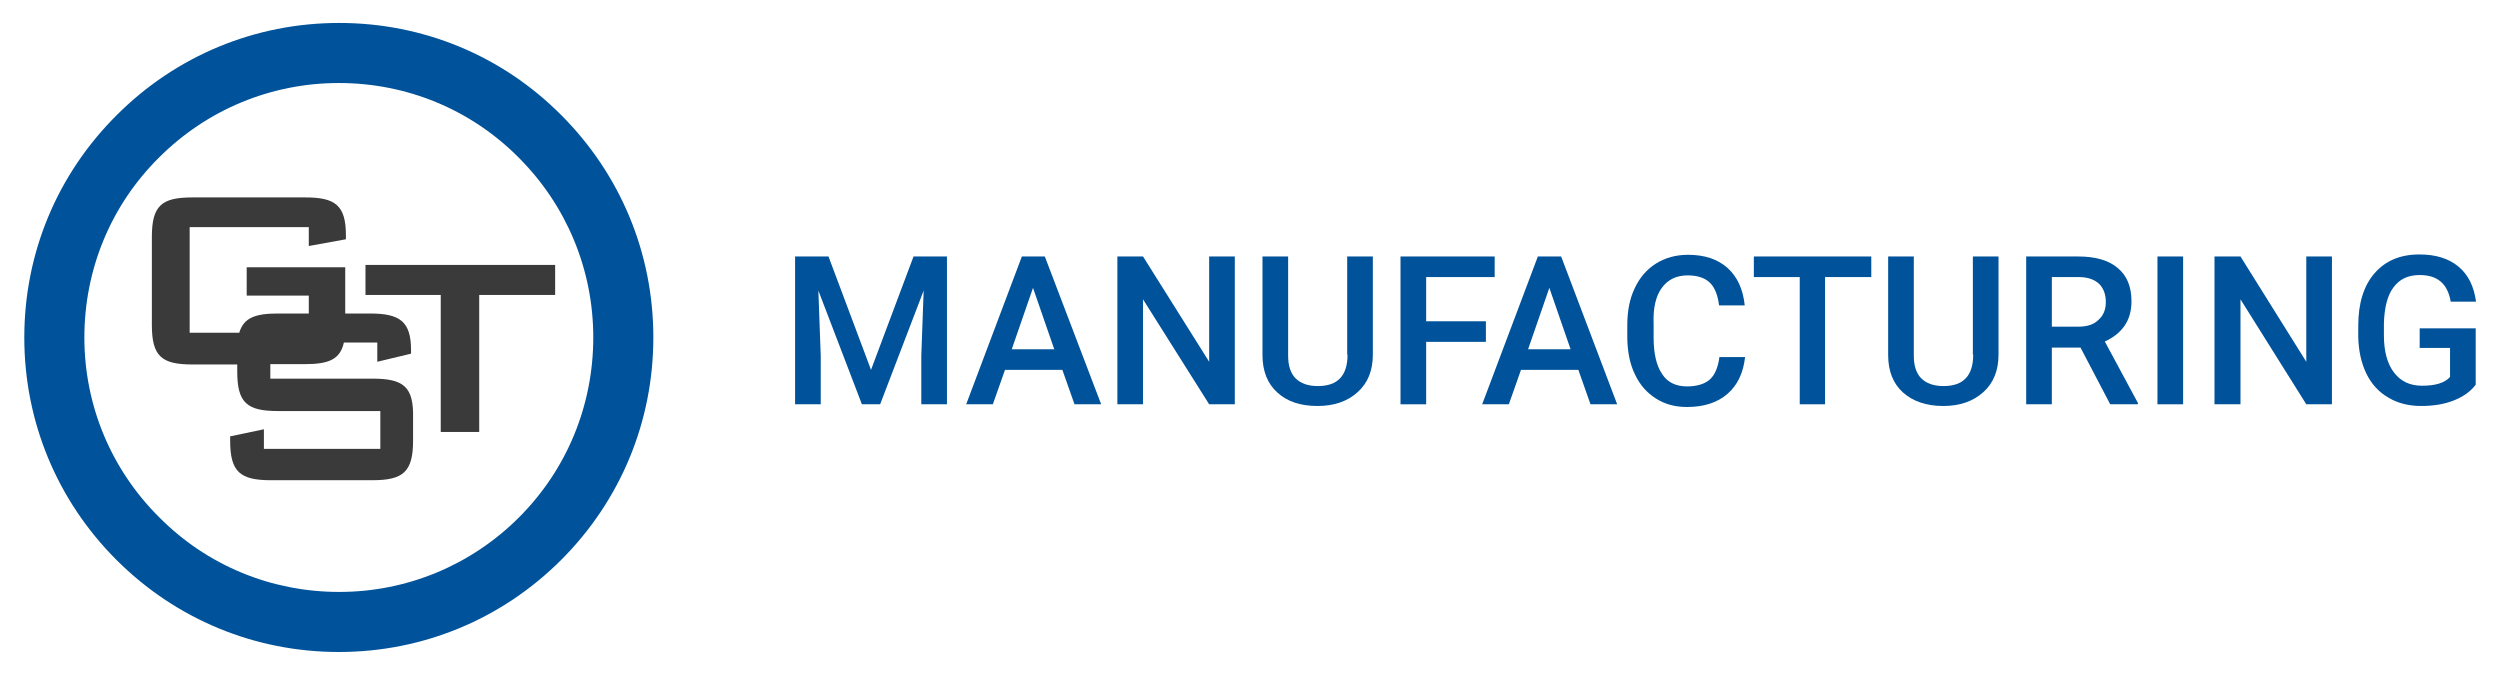
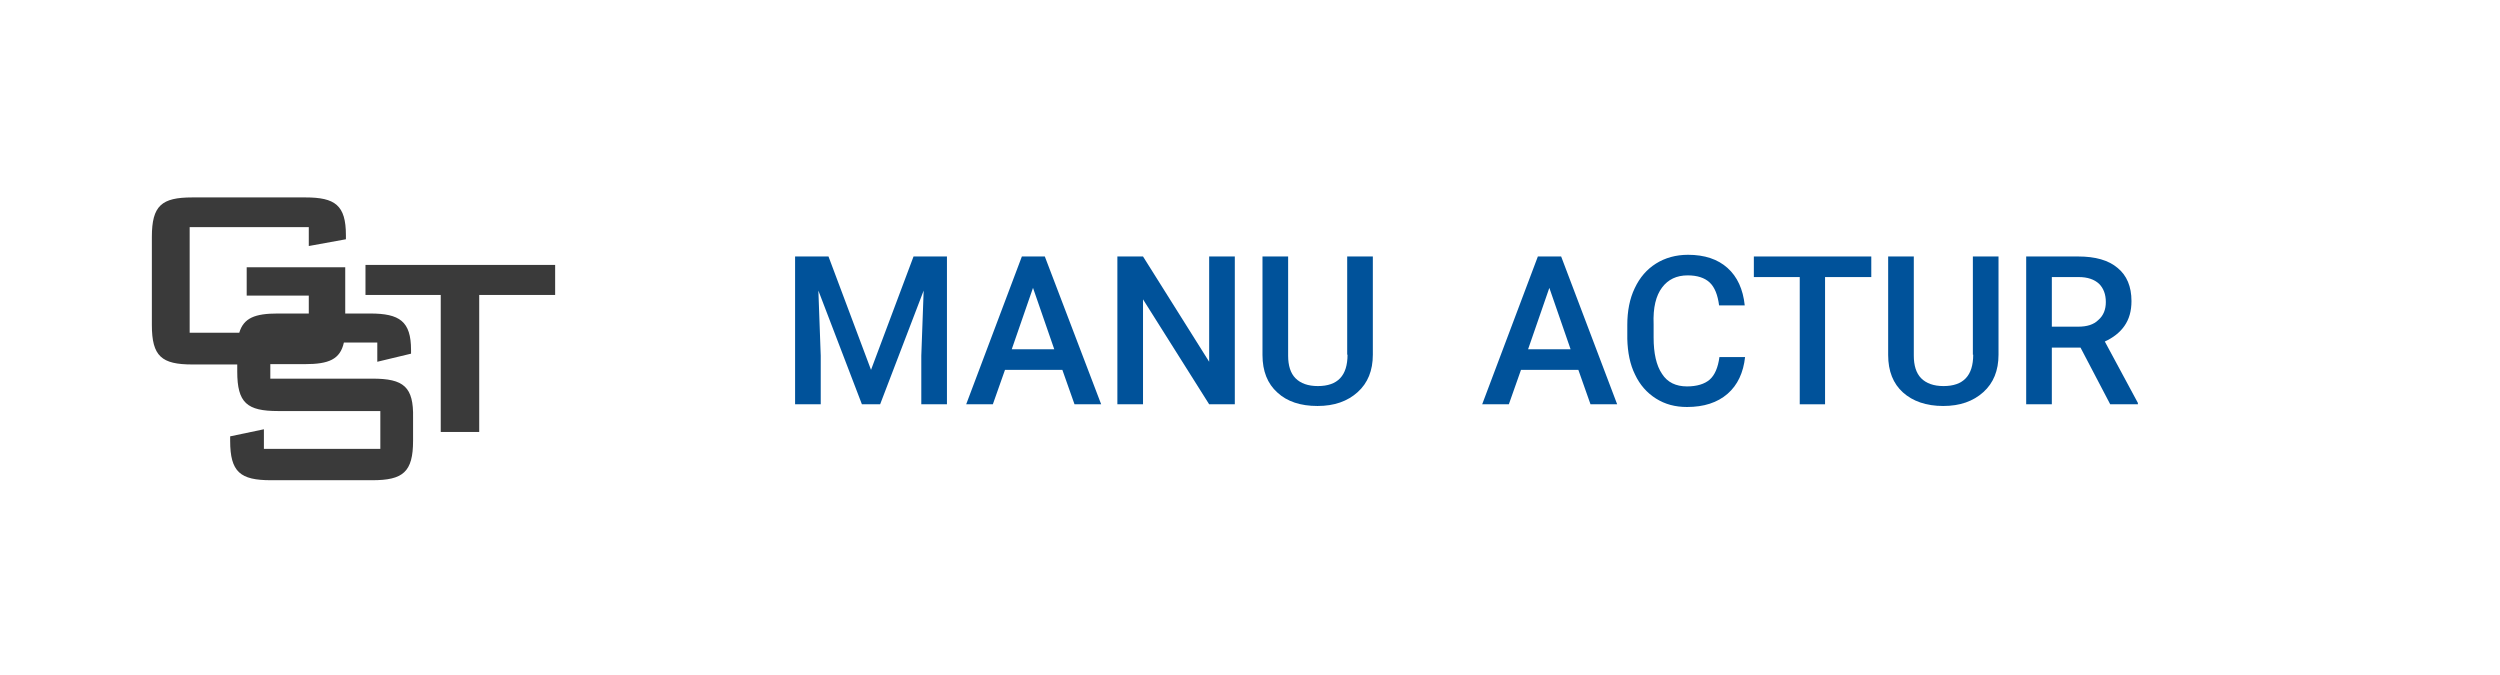
<svg xmlns="http://www.w3.org/2000/svg" id="Layer_1" x="0px" y="0px" viewBox="0 0 740.8 200" style="enable-background:new 0 0 740.8 200;" xml:space="preserve">
  <style type="text/css">	.st0{fill:#3A3A3A;}	.st1{fill:#00529A;}</style>
  <g>
    <g>
      <polygon class="st0" points="108.3,78.5 108.3,87.4 130.6,87.4 130.6,128 142,128 142,87.4 164.5,87.4 164.5,78.5   " />
      <path class="st0" d="M110.4,112.2H80.1v-4.3h10.3c7,0,10.4-1.4,11.5-6.4h9.9v5.7l10-2.4v-1.1c0-8.5-3.4-10.8-12.1-10.8h-7.4V79.2   H73.1v8.4h18.4v5.3h-9.2c-6.7,0-10.1,1.3-11.4,5.7H56.2V67.3h35.3v5.6l11-2v-1.2c0-8.9-3.2-11.2-12-11.2H57c-9.1,0-12,2.4-12,11.7   v26.1c0,9.3,2.9,11.7,12,11.7h13.3v2.1c0,9.3,2.9,11.7,12.1,11.7h30.3V133H78.2v-5.8l-10,2.1v1.3c0,9.3,3,11.7,12.1,11.7h30   c9.1,0,12.1-2.4,12.1-11.7v-6.8C122.6,114.6,119.6,112.2,110.4,112.2z" />
    </g>
    <g>
-       <path class="st1" d="M100.5,6.8c-24.9,0-48.3,9.7-65.9,27.3C16.9,51.7,7.2,75.1,7.2,100s9.7,48.3,27.3,65.9   c17.6,17.6,41,27.3,65.9,27.3c24.9,0,48.3-9.7,65.9-27.3c17.6-17.6,27.3-41,27.3-65.9s-9.7-48.3-27.3-65.9   C148.8,16.5,125.4,6.8,100.5,6.8z M153.8,153.3c-14.2,14.2-33.2,22.1-53.3,22.1s-39.1-7.8-53.3-22.1C32.9,139.1,25,120.1,25,100   s7.8-39.1,22.1-53.3c14.2-14.2,33.2-22.1,53.3-22.1s39.1,7.8,53.3,22.1c14.2,14.2,22.1,33.2,22.1,53.3S168,139.1,153.8,153.3z" />
      <polygon class="st1" points="258.1,109.6 245.5,76 235.6,76 235.6,119.8 243.2,119.8 243.2,105.4 242.5,86.1 255.4,119.8    260.8,119.8 273.7,86.1 273,105.4 273,119.8 280.6,119.8 280.6,76 270.7,76   " />
      <path class="st1" d="M302.8,76l-16.5,43.8h7.9l3.6-10.2h17l3.6,10.2h7.9L309.6,76H302.8z M299.8,103.5l6.3-18.2l6.3,18.2H299.8z" />
      <polygon class="st1" points="358.3,107.2 338.7,76 331.1,76 331.1,119.8 338.7,119.8 338.7,88.7 358.3,119.8 365.9,119.8    365.9,76 358.3,76   " />
      <path class="st1" d="M399.3,105.1c0,6.2-2.9,9.3-8.8,9.3c-2.9,0-5.1-0.8-6.6-2.3c-1.5-1.5-2.2-3.8-2.2-6.7V76h-7.6v29.2   c0,4.8,1.5,8.5,4.4,11.1c2.9,2.7,6.9,4,11.9,4c5,0,8.9-1.4,11.9-4.1c3-2.7,4.5-6.4,4.5-11.1V76h-7.6V105.1z" />
-       <polygon class="st1" points="440.3,95.2 422.6,95.2 422.6,82.1 442.9,82.1 442.9,76 415,76 415,119.8 422.6,119.8 422.6,101.3    440.3,101.3   " />
      <path class="st1" d="M455.7,76l-16.5,43.8h7.9l3.6-10.2h17l3.6,10.2h7.9L462.6,76H455.7z M452.8,103.5l6.3-18.2l6.3,18.2H452.8z" />
      <path class="st1" d="M492.5,85.2c1.8-2.4,4.3-3.6,7.6-3.6c2.8,0,5,0.7,6.5,2.1c1.5,1.4,2.4,3.7,2.8,6.8h7.6   c-0.5-4.8-2.2-8.5-5.1-11.1c-2.9-2.6-6.8-3.9-11.7-3.9c-3.6,0-6.8,0.9-9.5,2.6c-2.7,1.7-4.8,4.1-6.3,7.3   c-1.5,3.1-2.2,6.8-2.2,10.9v4.1c0.1,4,0.8,7.6,2.3,10.6c1.4,3,3.5,5.4,6.2,7.1c2.7,1.7,5.7,2.5,9.2,2.5c5,0,9-1.3,12-3.9   c3-2.6,4.7-6.3,5.2-10.9h-7.6c-0.4,3.1-1.4,5.4-2.9,6.7c-1.5,1.3-3.8,2-6.7,2c-3.3,0-5.8-1.2-7.4-3.7c-1.7-2.5-2.5-6.1-2.5-10.8   v-3.9C489.8,91.1,490.7,87.6,492.5,85.2z" />
      <polygon class="st1" points="519.7,82.1 533.3,82.1 533.3,119.8 540.8,119.8 540.8,82.1 554.5,82.1 554.5,76 519.7,76   " />
      <path class="st1" d="M584.7,105.1c0,6.2-2.9,9.3-8.8,9.3c-2.9,0-5.1-0.8-6.6-2.3c-1.5-1.5-2.2-3.8-2.2-6.7V76h-7.6v29.2   c0,4.8,1.5,8.5,4.4,11.1s6.9,4,11.9,4c5,0,8.9-1.4,11.9-4.1c3-2.7,4.5-6.4,4.5-11.1V76h-7.6V105.1z" />
      <path class="st1" d="M629.5,96.6c1.4-2,2.1-4.4,2.1-7.4c0-4.3-1.4-7.6-4.1-9.8c-2.7-2.3-6.6-3.4-11.7-3.4h-15.4v43.8h7.6V103h8.5   l8.8,16.8h8.2v-0.4l-9.8-18.2C626.1,100.1,628.1,98.6,629.5,96.6z M615.8,96.8H608V82.1h8c2.6,0,4.6,0.7,6,2c1.3,1.3,2,3.1,2,5.4   c0,2.2-0.7,4-2.2,5.3C620.4,96.2,618.4,96.8,615.8,96.8z" />
-       <rect x="639.3" y="76" class="st1" width="7.6" height="43.8" />
-       <polygon class="st1" points="683.4,107.2 663.9,76 656.2,76 656.2,119.8 663.9,119.8 663.9,88.7 683.4,119.8 691,119.8 691,76    683.4,76   " />
-       <path class="st1" d="M717,97.3v5.8h9v8.6c-1.6,1.8-4.4,2.6-8.3,2.6c-3.6,0-6.3-1.3-8.3-3.9c-2-2.6-3-6.3-3-11V96   c0.1-4.7,1-8.4,2.8-10.8c1.8-2.5,4.4-3.7,7.8-3.7c5.3,0,8.3,2.6,9.2,7.9h7.5c-0.6-4.5-2.3-8-5.2-10.4c-2.9-2.4-6.7-3.6-11.6-3.6   c-5.7,0-10.1,1.9-13.3,5.6c-3.2,3.7-4.8,8.9-4.8,15.5v3.4c0.1,4.1,0.9,7.7,2.4,10.8c1.5,3.1,3.7,5.5,6.5,7.1   c2.8,1.7,6.1,2.5,9.7,2.5c3.6,0,6.8-0.5,9.6-1.6c2.8-1.1,5-2.6,6.6-4.7V97.3H717z" />
    </g>
  </g>
</svg>